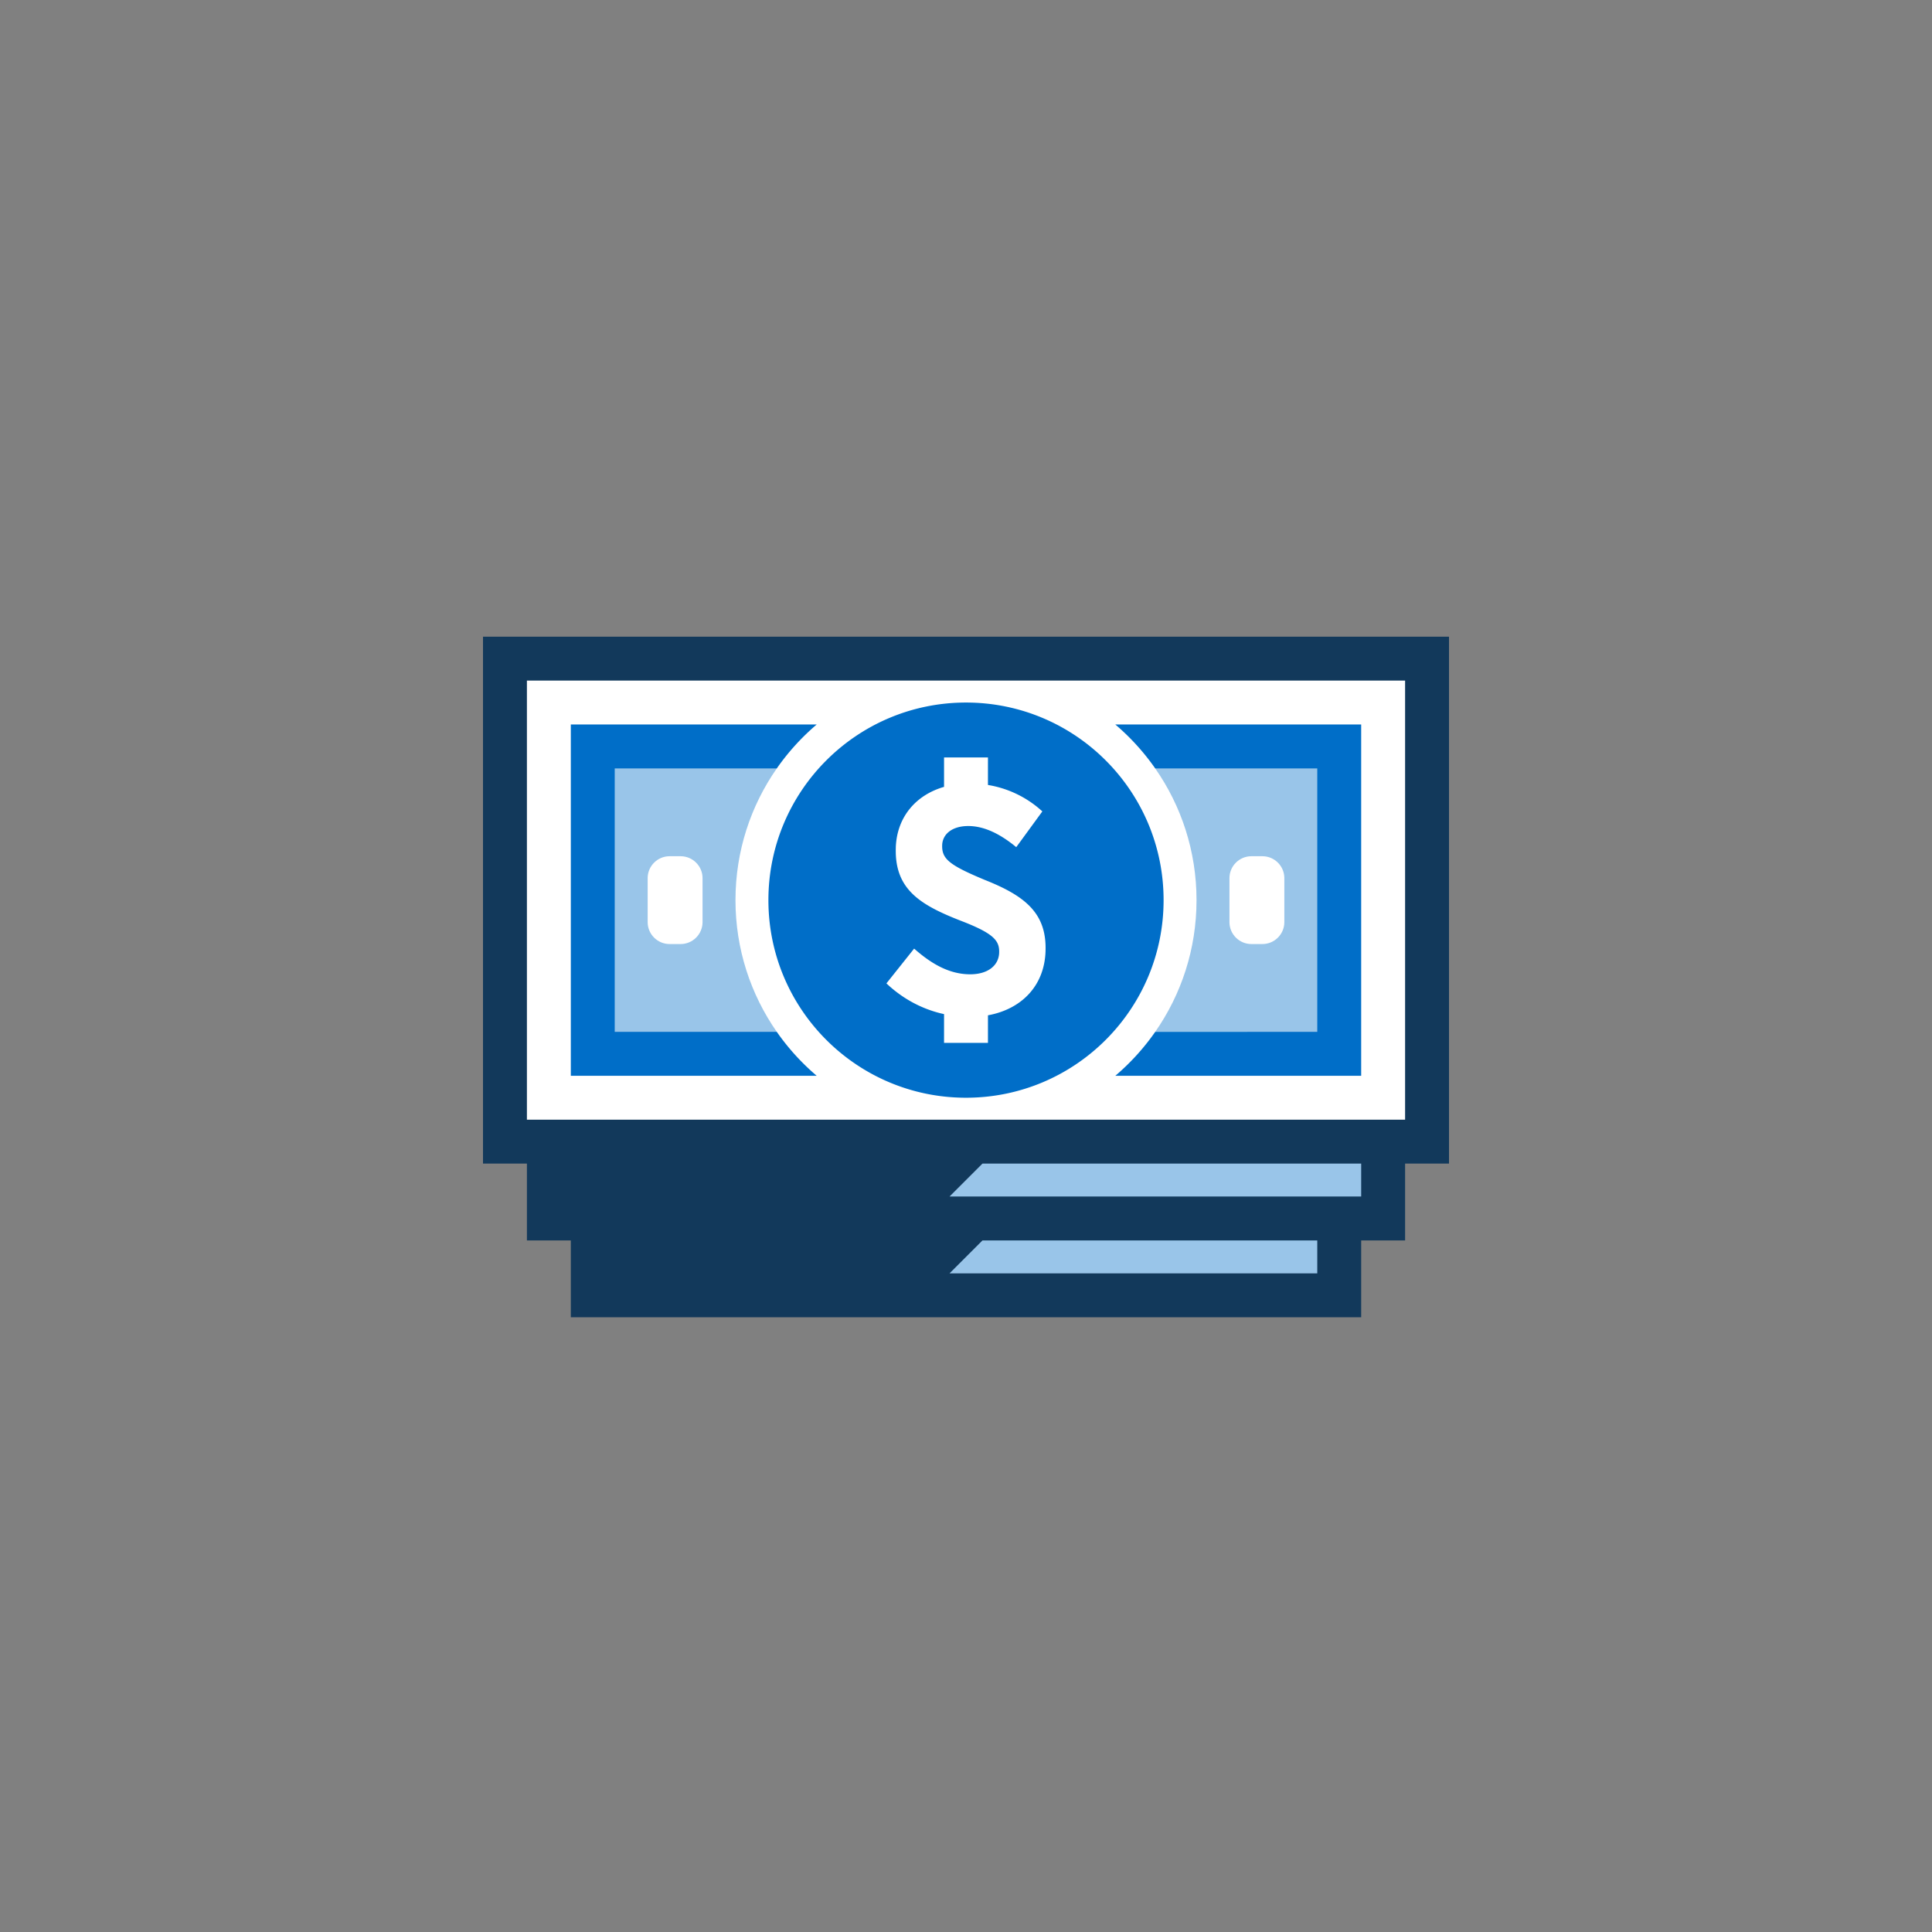
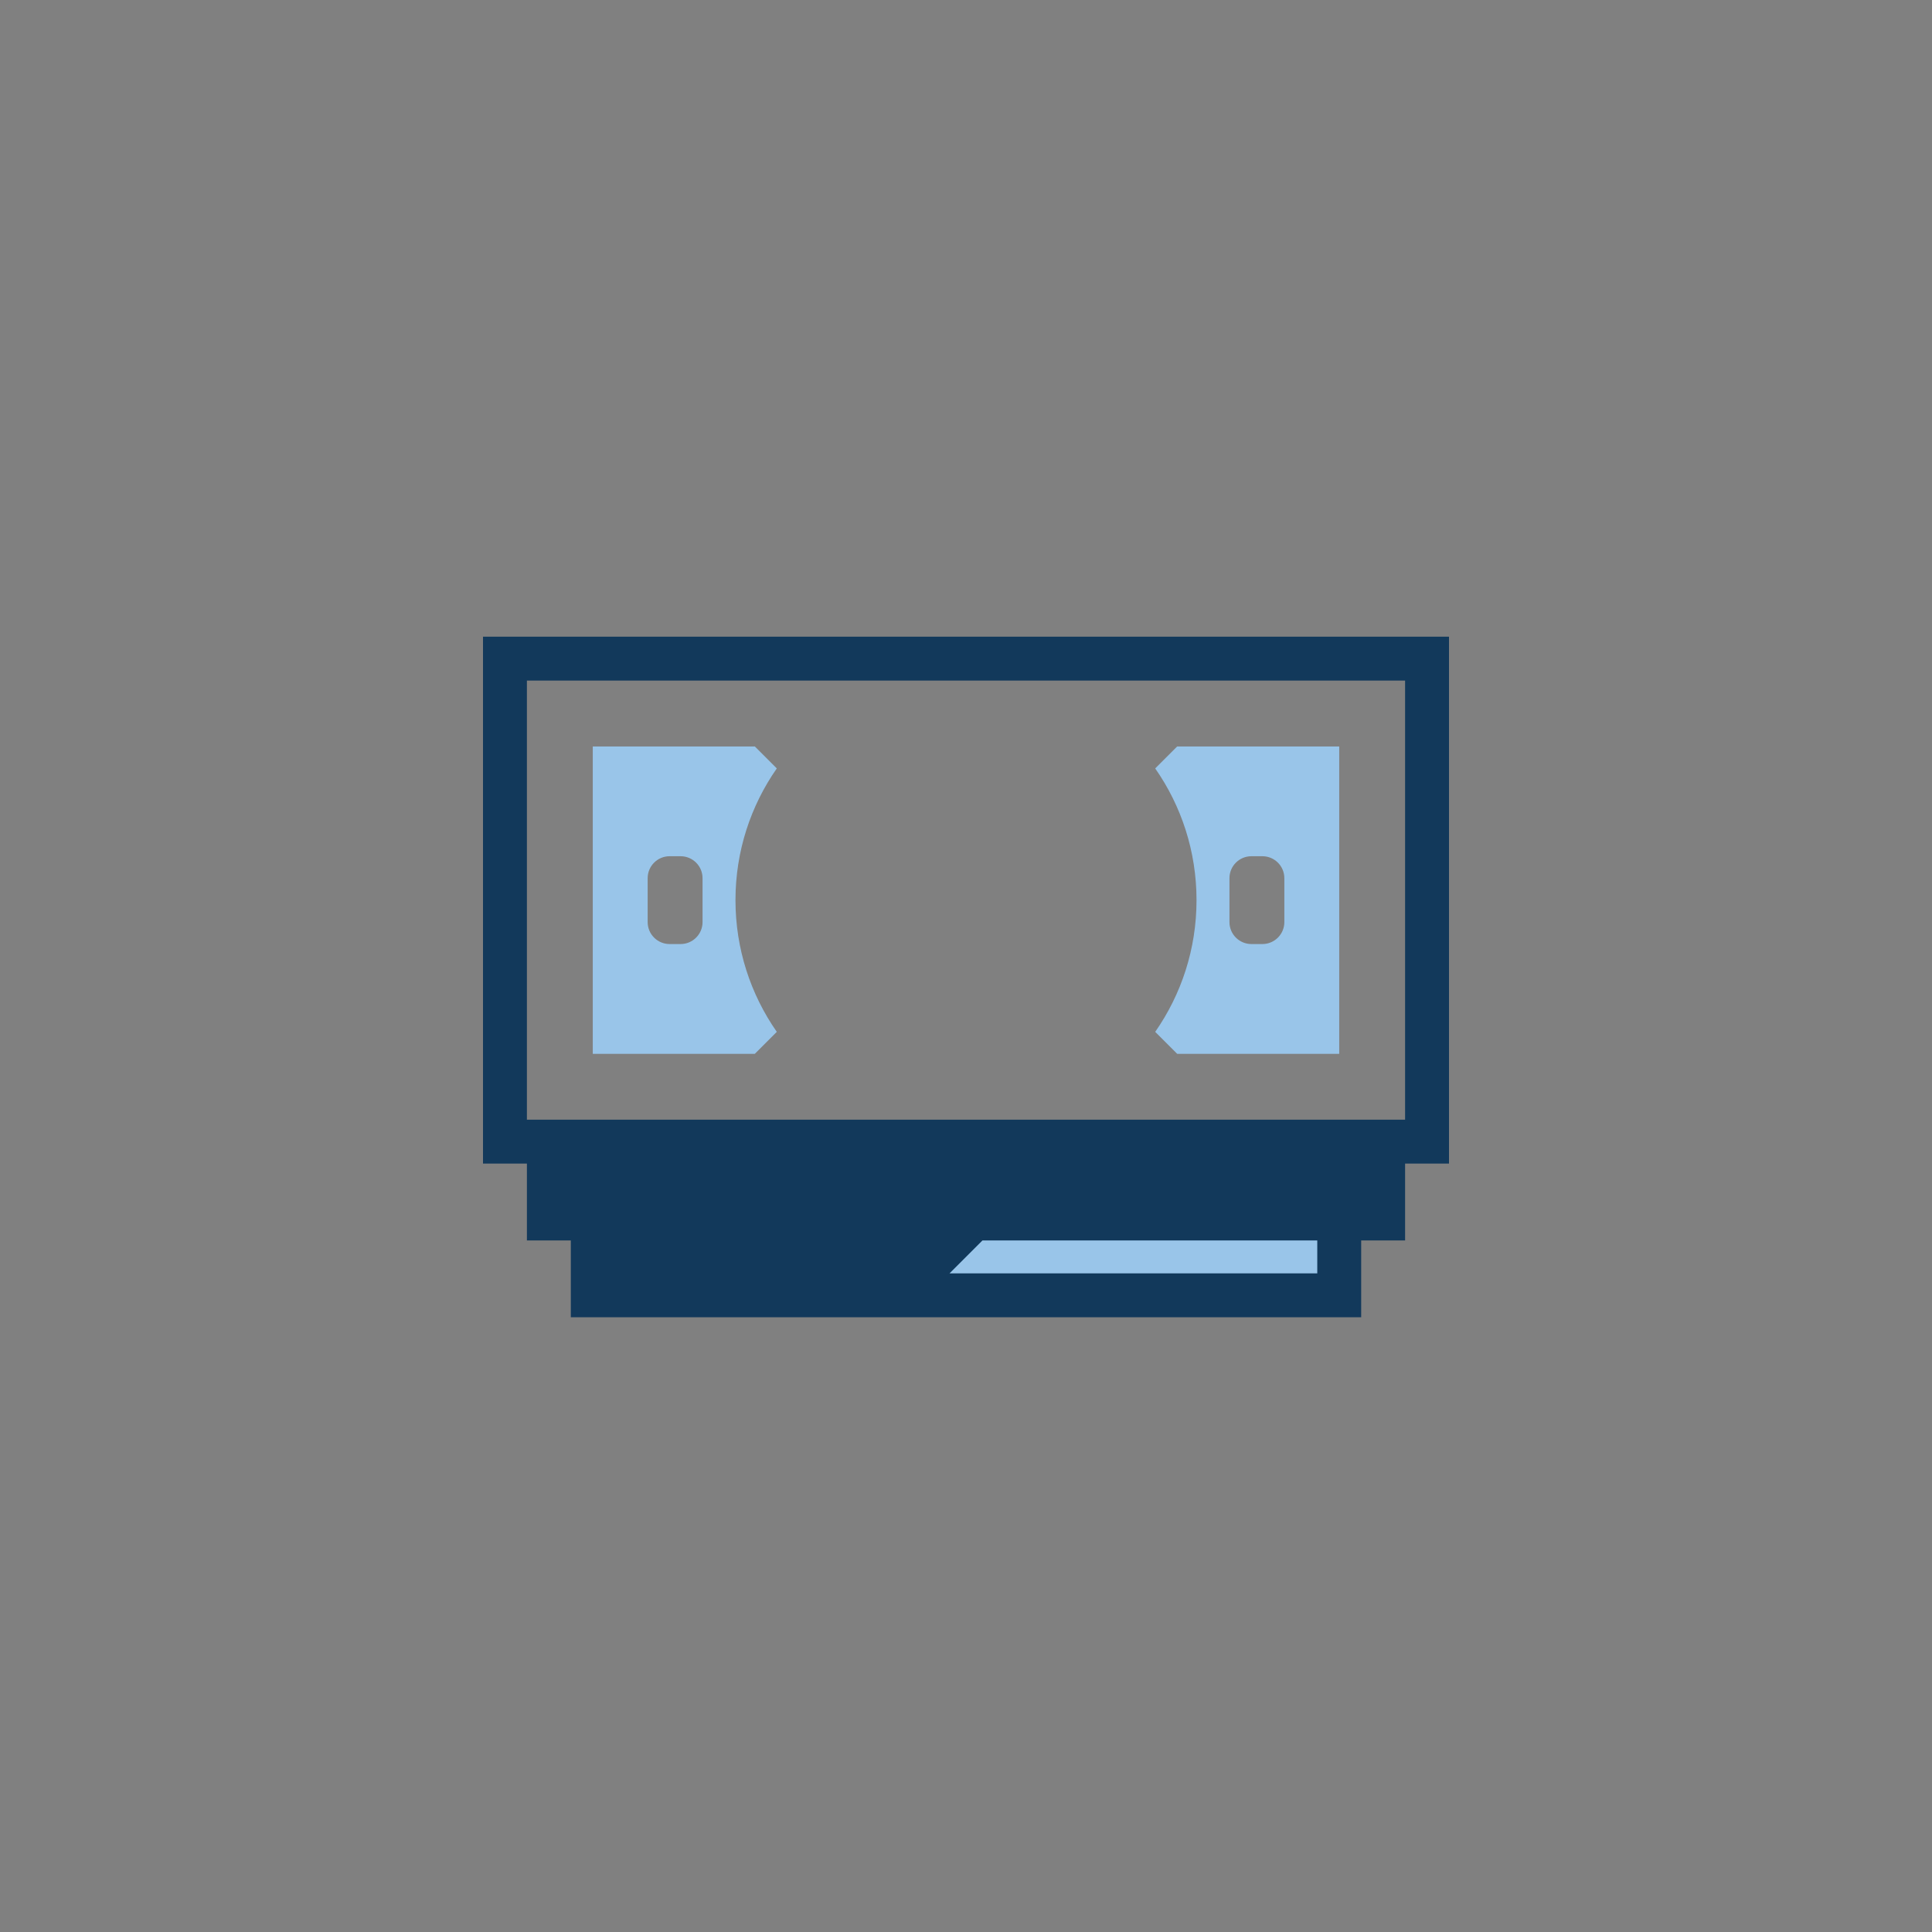
<svg xmlns="http://www.w3.org/2000/svg" width="176" height="176" viewBox="0 0 176 176">
  <rect x="0" y="0" width="176" height="176" fill="#808080" stroke="none" />
  <g fill="none" fill-rule="evenodd">
    <path d="M40 40h96v96H40z" />
-     <path fill="#FFF" d="M130 60v44h-4v7h-4v7H54v-7h-4v-7h-4V60z" />
    <path fill="#99C5E9" d="M121 112v5H85v-5h36Zm4-7v5H85v-5h40ZM68.764 68l2 2C68.391 73.401 67 77.538 67 82c0 4.462 1.391 8.599 3.764 12l-2 2H54V68h14.764ZM122 68v28h-14.764l-2-2C107.609 90.599 109 86.462 109 82c0-4.461-1.391-8.598-3.764-11.999L107.236 68H122ZM62 78h-1c-1.105 0-2 .895-2 2v4c0 1.105.895 2 2 2h1c1.105 0 2-.895 2-2v-4c0-1.105-.895-2-2-2Zm53 0h-1c-1.105 0-2 .895-2 2v4c0 1.105.895 2 2 2h1c1.105 0 2-.895 2-2v-4c0-1.105-.895-2-2-2Z" />
-     <path fill="#006EC8" d="M88 64c9.941 0 18 8.059 18 18s-8.059 18-18 18-18-8.059-18-18 8.059-18 18-18Zm-13.601 1.999a21.119 21.119 0 0 0-3.635 4.001L56 70v24l14.764 0a21.119 21.119 0 0 0 3.634 4L52 98V66l22.399-.001Zm27.201 0L124 66v32l-22.398.001a21.119 21.119 0 0 0 3.634-4L120 94V70l-14.764-0a21.119 21.119 0 0 0-3.635-4.001ZM90 69.001h-4v2.681c-2.593.746-4.29 2.772-4.394 5.493l-.005.266v.059l.004.269c.112 3.357 2.349 4.714 5.895 6.099 2.841 1.089 3.482 1.735 3.52 2.715l.002.099v.03l-.005.15c-.079 1.132-1.061 1.894-2.636 1.894-1.952 0-3.559-1.016-4.898-2.159l-.209-.181-2.524 3.169.3.274c1.413 1.245 2.993 2.036 4.604 2.443l.346.081L86 95.001h4l.001-2.51c3.034-.552 5.133-2.66 5.244-5.811l.005-.265v-.059l-.004-.265c-.104-3.049-2.032-4.543-5.514-5.925-3.103-1.292-3.859-1.861-3.902-2.974l-.002-.106v-.03l.005-.137c.075-.992.969-1.67 2.372-1.67 1.492 0 2.905.761 4.143 1.739l.23.186 2.378-3.258-.273-.24c-1.288-1.094-2.778-1.79-4.346-2.107l-.337-.062L90 69.001Z" />
-     <path fill="#12395B" fill-rule="nonzero" d="M132 58v48h-4v7h-4v7H52v-7h-4v-7h-4V58h88Zm-12 55H89.5l-3 3H120v-3Zm4-7H89.5l-3 3H124v-3Zm4-44H48v40h80V62Z" />
+     <path fill="#12395B" fill-rule="nonzero" d="M132 58v48h-4v7h-4v7H52v-7h-4v-7h-4V58h88Zm-12 55H89.5l-3 3H120v-3Zm4-7H89.5H124v-3Zm4-44H48v40h80V62Z" />
  </g>
</svg>